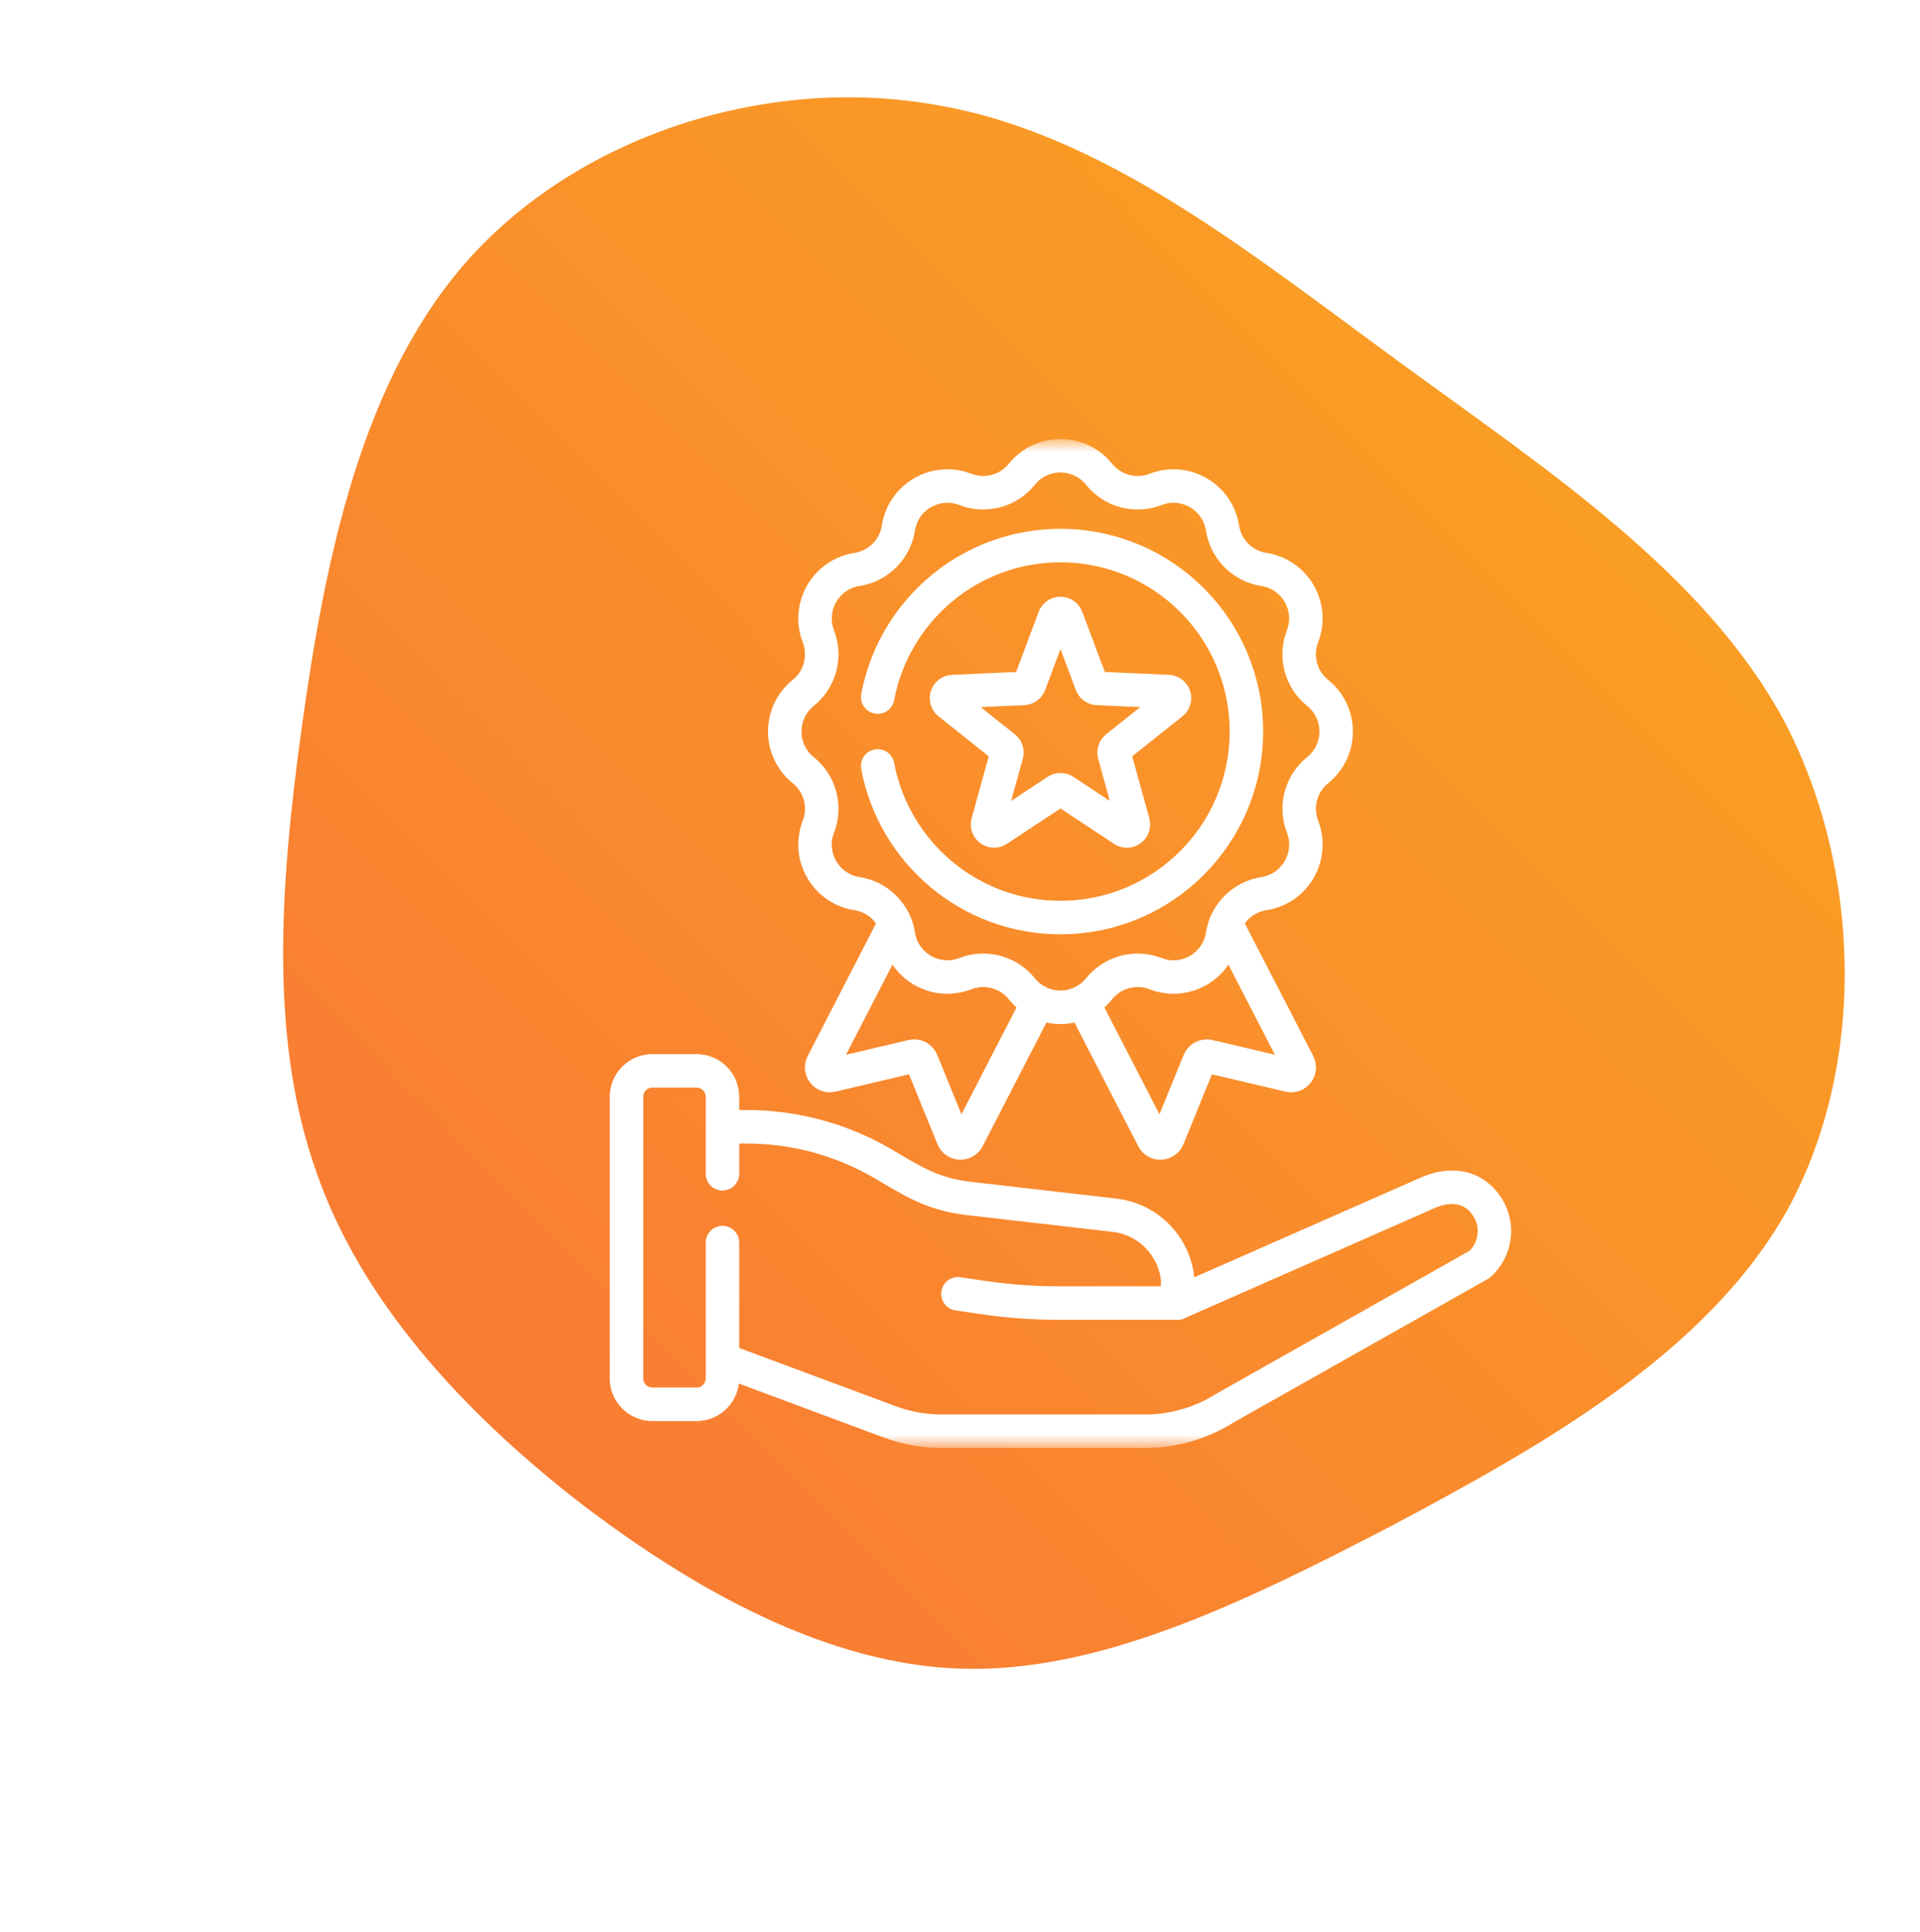
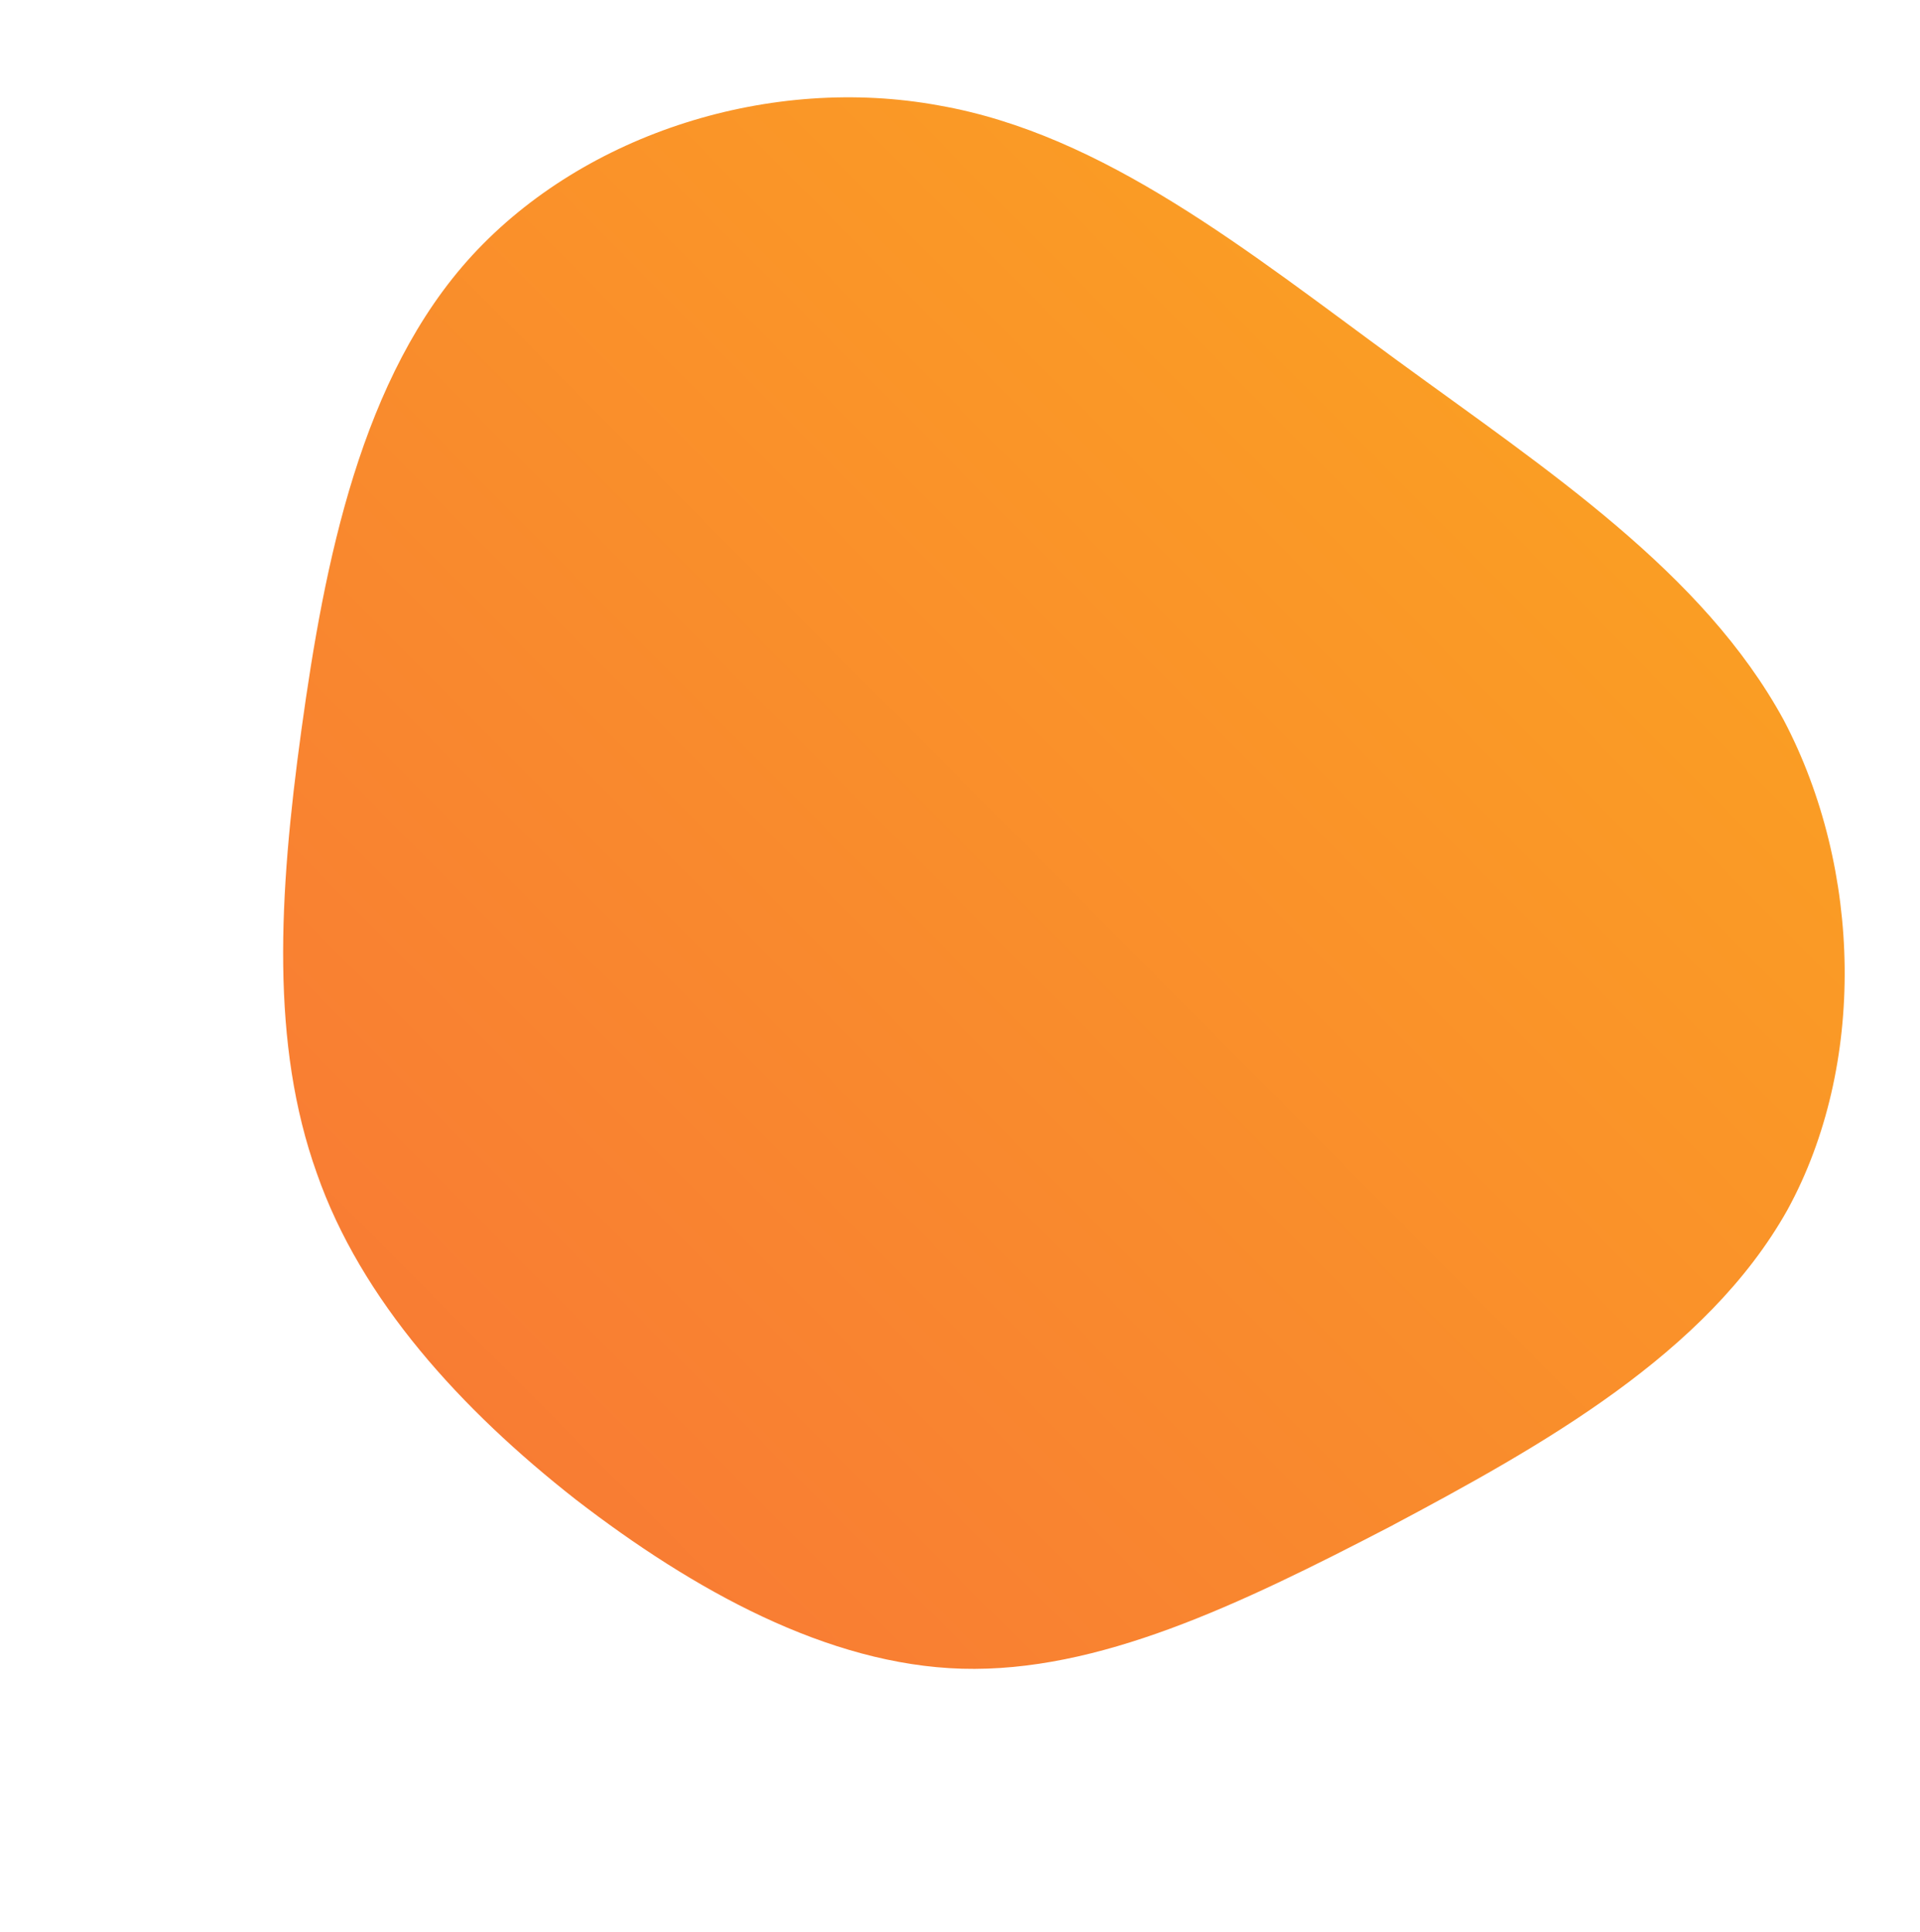
<svg xmlns="http://www.w3.org/2000/svg" width="172" height="173" viewBox="0 0 172 173" fill="none">
  <path d="M125.217 32.32C138.633 42.124 152.565 51.24 159.789 64.484C166.841 77.9 167.185 95.444 160.133 108.344C152.909 121.244 138.117 129.5 124.529 136.724C110.941 143.776 98.385 149.796 86.172 149.452C74.132 149.108 62.093 142.4 51.6 134.316C41.281 126.232 32.337 116.428 28.381 105.076C24.253 93.552 24.941 80.308 27.005 65.344C29.069 50.38 32.337 33.696 42.312 22.86C52.461 11.852 69.144 6.692 84.109 9.444C98.9 12.024 111.801 22.516 125.217 32.32Z" fill="url(#paint0_linear_236_1404)" />
  <g filter="url(#filter0_d_236_1404)">
    <mask id="mask0_236_1404" style="mask-type:luminance" maskUnits="userSpaceOnUse" x="50" y="35" width="90" height="91">
-       <path d="M50 35.5H140V125.5H50V35.5Z" fill="white" />
-     </mask>
+       </mask>
    <g mask="url(#mask0_236_1404)">
      <path d="M105.474 112.703H94.824C92.591 112.703 90.361 112.541 88.151 112.218L85.816 111.878" stroke="white" stroke-width="3" stroke-miterlimit="10" stroke-linecap="round" stroke-linejoin="round" />
      <path d="M64.721 107.287V119.449C64.721 120.732 63.681 121.773 62.397 121.773H58.448C57.164 121.773 56.123 120.732 56.123 119.449V94.231C56.123 92.947 57.164 91.906 58.448 91.906H62.397C63.681 91.906 64.721 92.947 64.721 94.231V101.122" stroke="white" stroke-width="3" stroke-miterlimit="10" stroke-linecap="round" stroke-linejoin="round" />
      <path d="M64.723 117.768L79.692 123.34C81.191 123.898 82.778 124.184 84.377 124.184H102.568C105.114 124.184 107.607 123.46 109.758 122.098L132.534 109.247C134.037 107.913 134.316 105.671 133.185 104.009C131.948 102.191 129.902 101.875 127.65 102.94L105.475 112.704L105.501 110.593C105.207 107.64 102.934 105.27 99.995 104.855L86.491 103.3C83.376 102.859 81.819 101.815 79.103 100.226C75.396 98.058 71.178 96.914 66.882 96.914H64.723" stroke="white" stroke-width="3" stroke-miterlimit="10" stroke-linecap="round" stroke-linejoin="round" />
      <path d="M98.459 38.475C99.05 39.21 99.859 39.737 100.769 39.981C101.68 40.225 102.644 40.173 103.523 39.832C106.167 38.808 109.081 40.491 109.516 43.292C109.661 44.224 110.098 45.085 110.764 45.751C111.431 46.418 112.292 46.855 113.223 47C116.025 47.435 117.707 50.349 116.683 52.993C116.343 53.872 116.291 54.836 116.535 55.746C116.779 56.657 117.306 57.466 118.04 58.057C120.249 59.835 120.249 63.199 118.04 64.977C117.306 65.568 116.779 66.377 116.535 67.287C116.291 68.198 116.343 69.162 116.683 70.041C117.707 72.685 116.025 75.599 113.223 76.034C112.292 76.179 111.431 76.616 110.764 77.282C110.098 77.949 109.661 78.81 109.516 79.741C109.081 82.543 106.167 84.225 103.523 83.201C102.644 82.861 101.68 82.809 100.769 83.053C99.859 83.297 99.05 83.824 98.459 84.558C96.681 86.767 93.317 86.767 91.539 84.558C90.948 83.824 90.139 83.297 89.228 83.053C88.318 82.809 87.353 82.861 86.475 83.201C83.83 84.225 80.917 82.543 80.482 79.741C80.337 78.81 79.9 77.949 79.233 77.282C78.567 76.616 77.706 76.179 76.774 76.034C73.973 75.599 72.29 72.685 73.314 70.041C73.655 69.162 73.707 68.198 73.463 67.287C73.219 66.377 72.692 65.568 71.957 64.977C69.749 63.199 69.749 59.835 71.957 58.057C72.692 57.466 73.219 56.657 73.463 55.746C73.707 54.836 73.655 53.872 73.314 52.993C72.29 50.349 73.973 47.435 76.774 47C77.706 46.855 78.567 46.418 79.233 45.751C79.9 45.085 80.337 44.224 80.482 43.292C80.917 40.491 83.83 38.808 86.475 39.832C87.353 40.173 88.318 40.225 89.228 39.981C90.138 39.737 90.948 39.21 91.539 38.475C93.317 36.267 96.681 36.267 98.459 38.475Z" stroke="white" stroke-width="3" stroke-miterlimit="10" stroke-linecap="round" stroke-linejoin="round" />
      <path d="M78.627 58.434C80.074 50.708 86.854 44.861 95 44.861C104.2 44.861 111.657 52.319 111.657 61.518C111.657 70.718 104.2 78.176 95 78.176C86.853 78.176 80.072 72.327 78.627 64.6" stroke="white" stroke-width="3" stroke-miterlimit="10" stroke-linecap="round" stroke-linejoin="round" />
-       <path d="M95.325 66.823L100.625 70.326C101.078 70.626 101.66 70.203 101.515 69.679L99.821 63.557C99.79 63.446 99.793 63.328 99.829 63.218C99.864 63.109 99.931 63.012 100.021 62.94L104.991 58.983C105.415 58.644 105.193 57.96 104.651 57.936L98.304 57.655C98.189 57.65 98.078 57.611 97.985 57.543C97.891 57.475 97.82 57.382 97.78 57.274L95.551 51.325C95.361 50.816 94.641 50.816 94.451 51.325L92.222 57.274C92.182 57.382 92.111 57.475 92.017 57.543C91.924 57.611 91.813 57.65 91.698 57.655L85.352 57.936C84.809 57.96 84.587 58.644 85.011 58.983L89.981 62.94C90.071 63.012 90.138 63.109 90.174 63.218C90.209 63.328 90.212 63.446 90.181 63.557L88.487 69.679C88.342 70.203 88.924 70.626 89.377 70.326L94.677 66.823C94.773 66.76 94.886 66.726 95.001 66.726C95.116 66.726 95.229 66.76 95.325 66.823Z" stroke="white" stroke-width="3" stroke-miterlimit="10" stroke-linecap="round" stroke-linejoin="round" />
      <path d="M80.177 78.682L73.688 91.265C73.403 91.818 73.898 92.451 74.503 92.308L81.727 90.607C81.897 90.567 82.074 90.589 82.229 90.668C82.383 90.748 82.504 90.88 82.569 91.041L85.372 97.913C85.607 98.49 86.409 98.525 86.694 97.972L93.002 85.743" stroke="white" stroke-width="3" stroke-miterlimit="10" stroke-linecap="round" stroke-linejoin="round" />
      <path d="M96.996 85.743L103.303 97.972C103.588 98.525 104.391 98.49 104.626 97.913L107.428 91.041C107.494 90.88 107.615 90.748 107.769 90.668C107.923 90.589 108.101 90.567 108.27 90.607L115.494 92.308C116.1 92.451 116.594 91.818 116.309 91.265L109.82 78.682" stroke="white" stroke-width="3" stroke-miterlimit="10" stroke-linecap="round" stroke-linejoin="round" />
    </g>
  </g>
  <defs>
    <filter id="filter0_d_236_1404" x="29.623" y="14.5" width="130.756" height="140" filterUnits="userSpaceOnUse" color-interpolation-filters="sRGB">
      <feFlood flood-opacity="0" result="BackgroundImageFix" />
      <feColorMatrix in="SourceAlpha" type="matrix" values="0 0 0 0 0 0 0 0 0 0 0 0 0 0 0 0 0 0 127 0" result="hardAlpha" />
      <feOffset dy="4" />
      <feGaussianBlur stdDeviation="12.5" />
      <feComposite in2="hardAlpha" operator="out" />
      <feColorMatrix type="matrix" values="0 0 0 0 0.973 0 0 0 0 0.549 0 0 0 0 0.173 0 0 0 1 0" />
      <feBlend mode="normal" in2="BackgroundImageFix" result="effect1_dropShadow_236_1404" />
      <feBlend mode="normal" in="SourceGraphic" in2="effect1_dropShadow_236_1404" result="shape" />
    </filter>
    <linearGradient id="paint0_linear_236_1404" x1="25.363" y1="149.466" x2="166.112" y2="9.579" gradientUnits="userSpaceOnUse">
      <stop stop-color="#F87537" />
      <stop offset="1" stop-color="#FBA81F" />
    </linearGradient>
  </defs>
</svg>